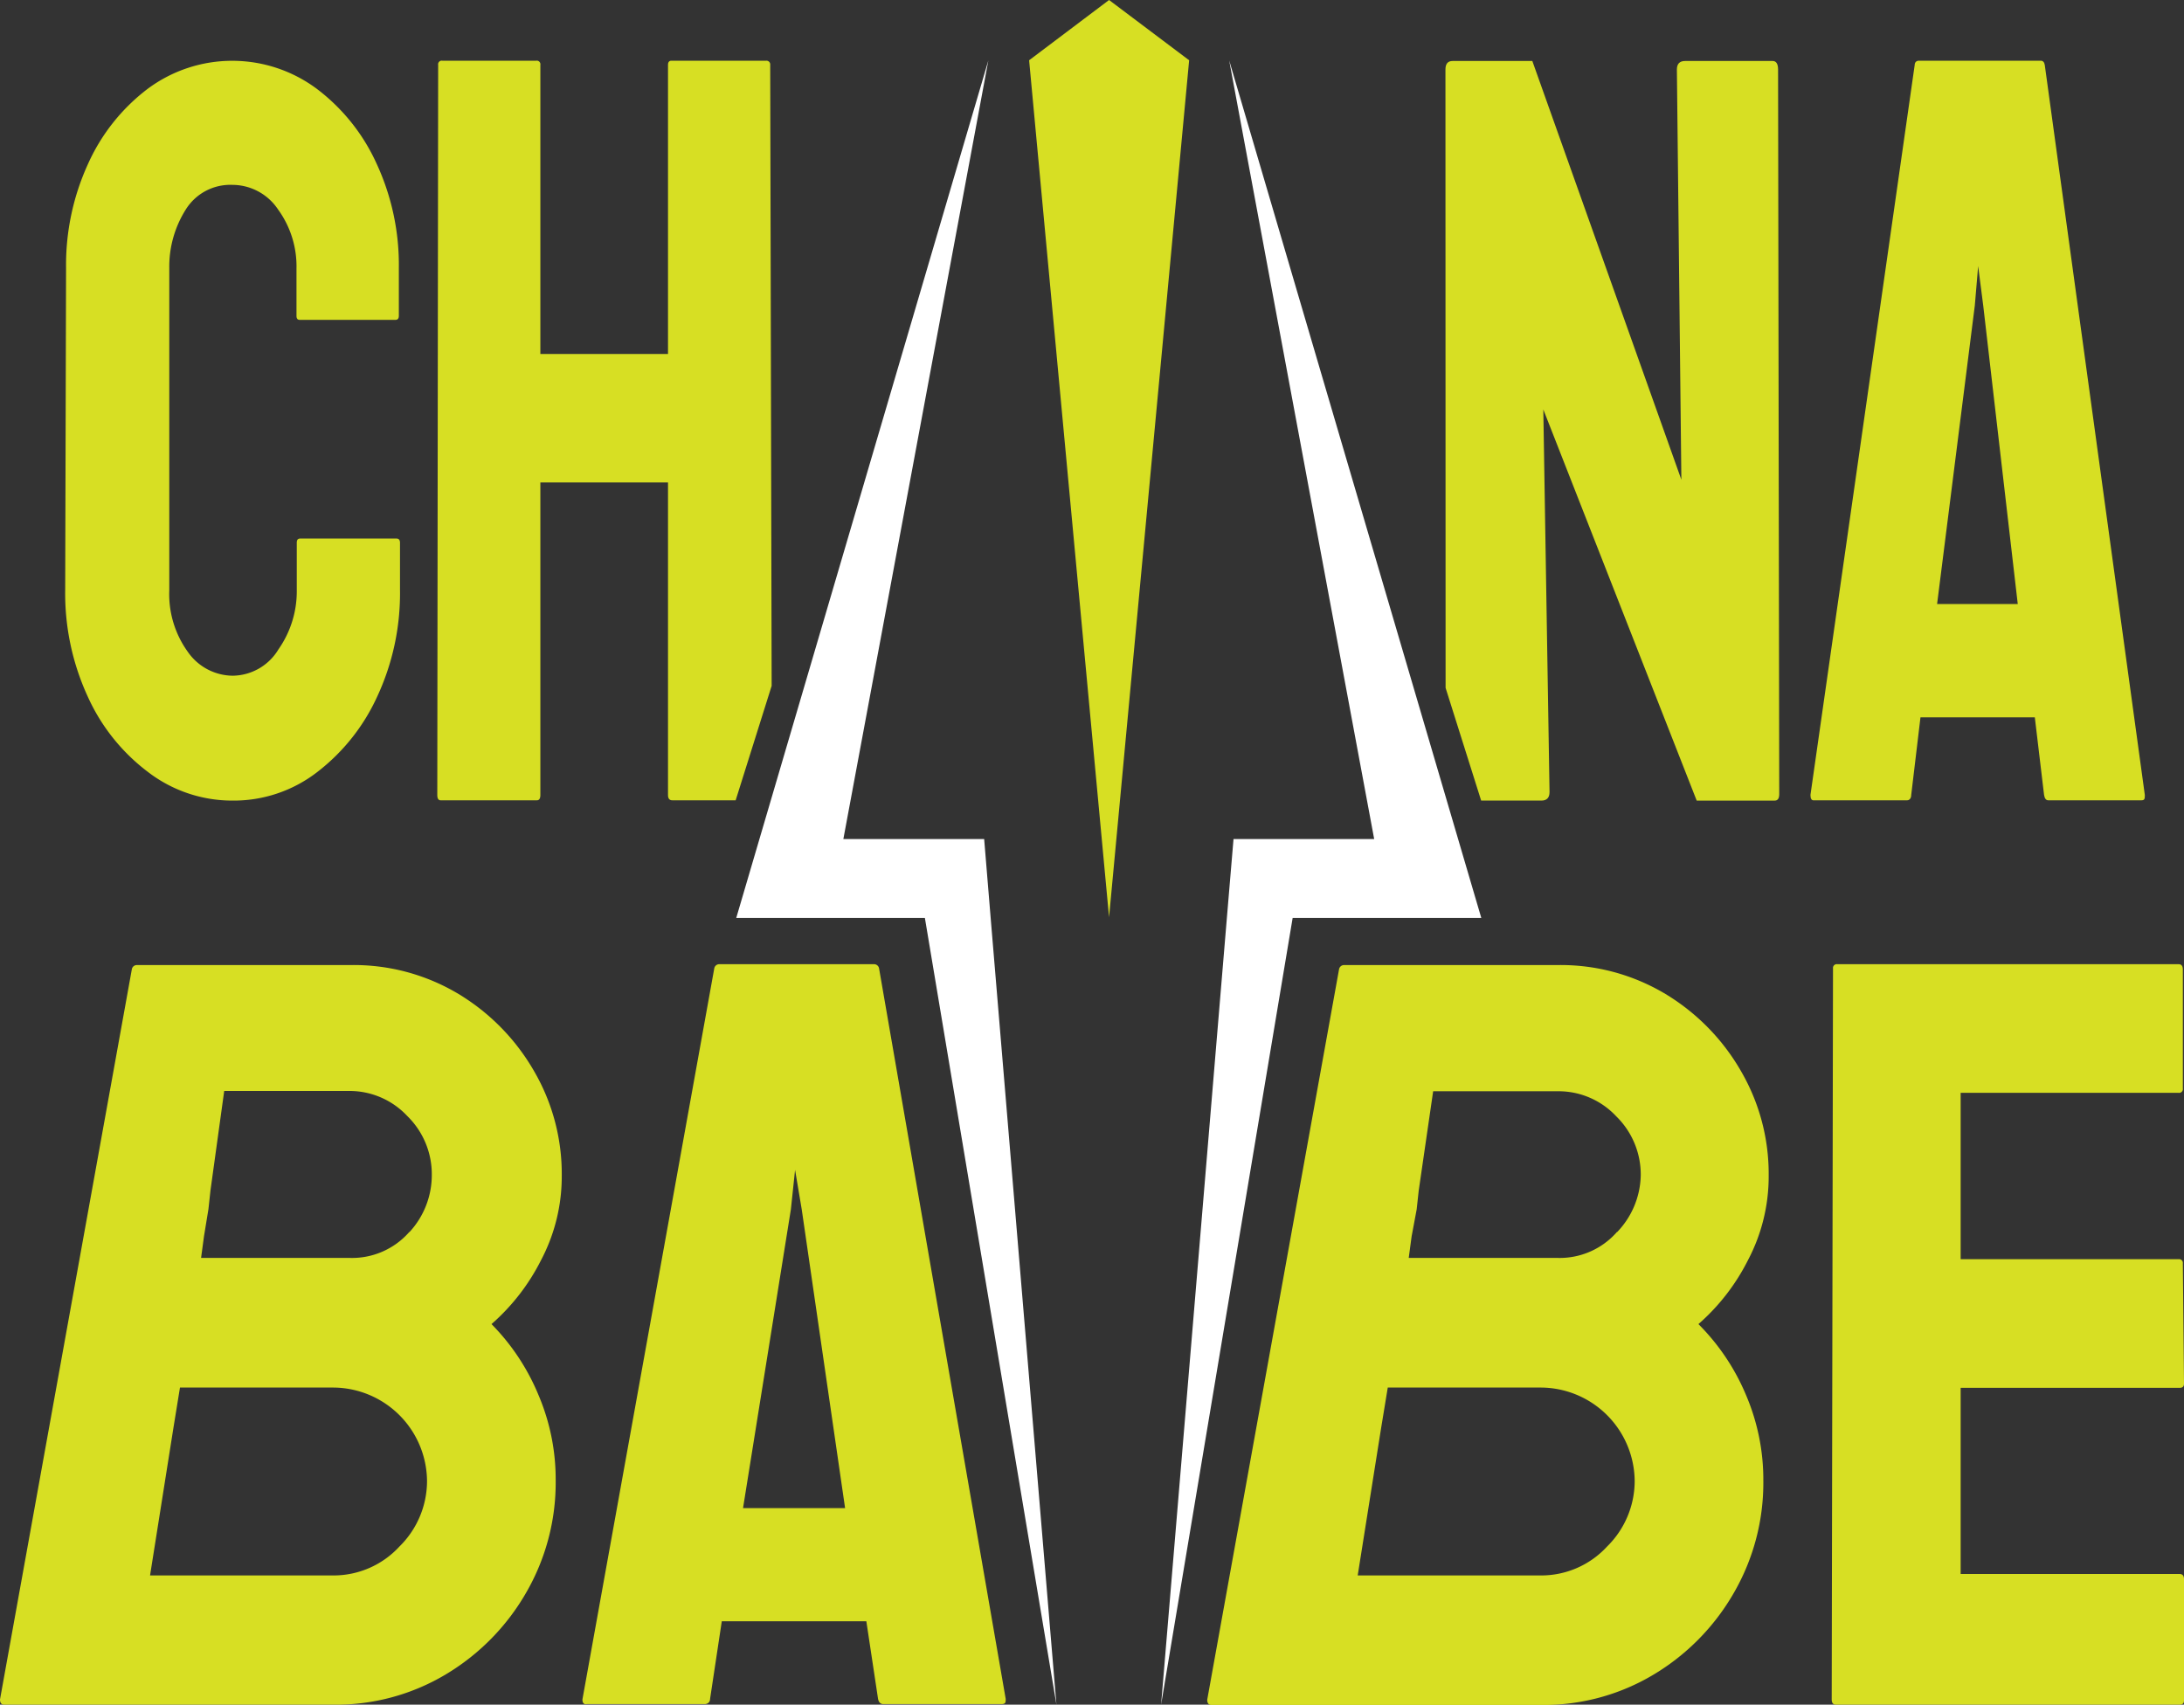
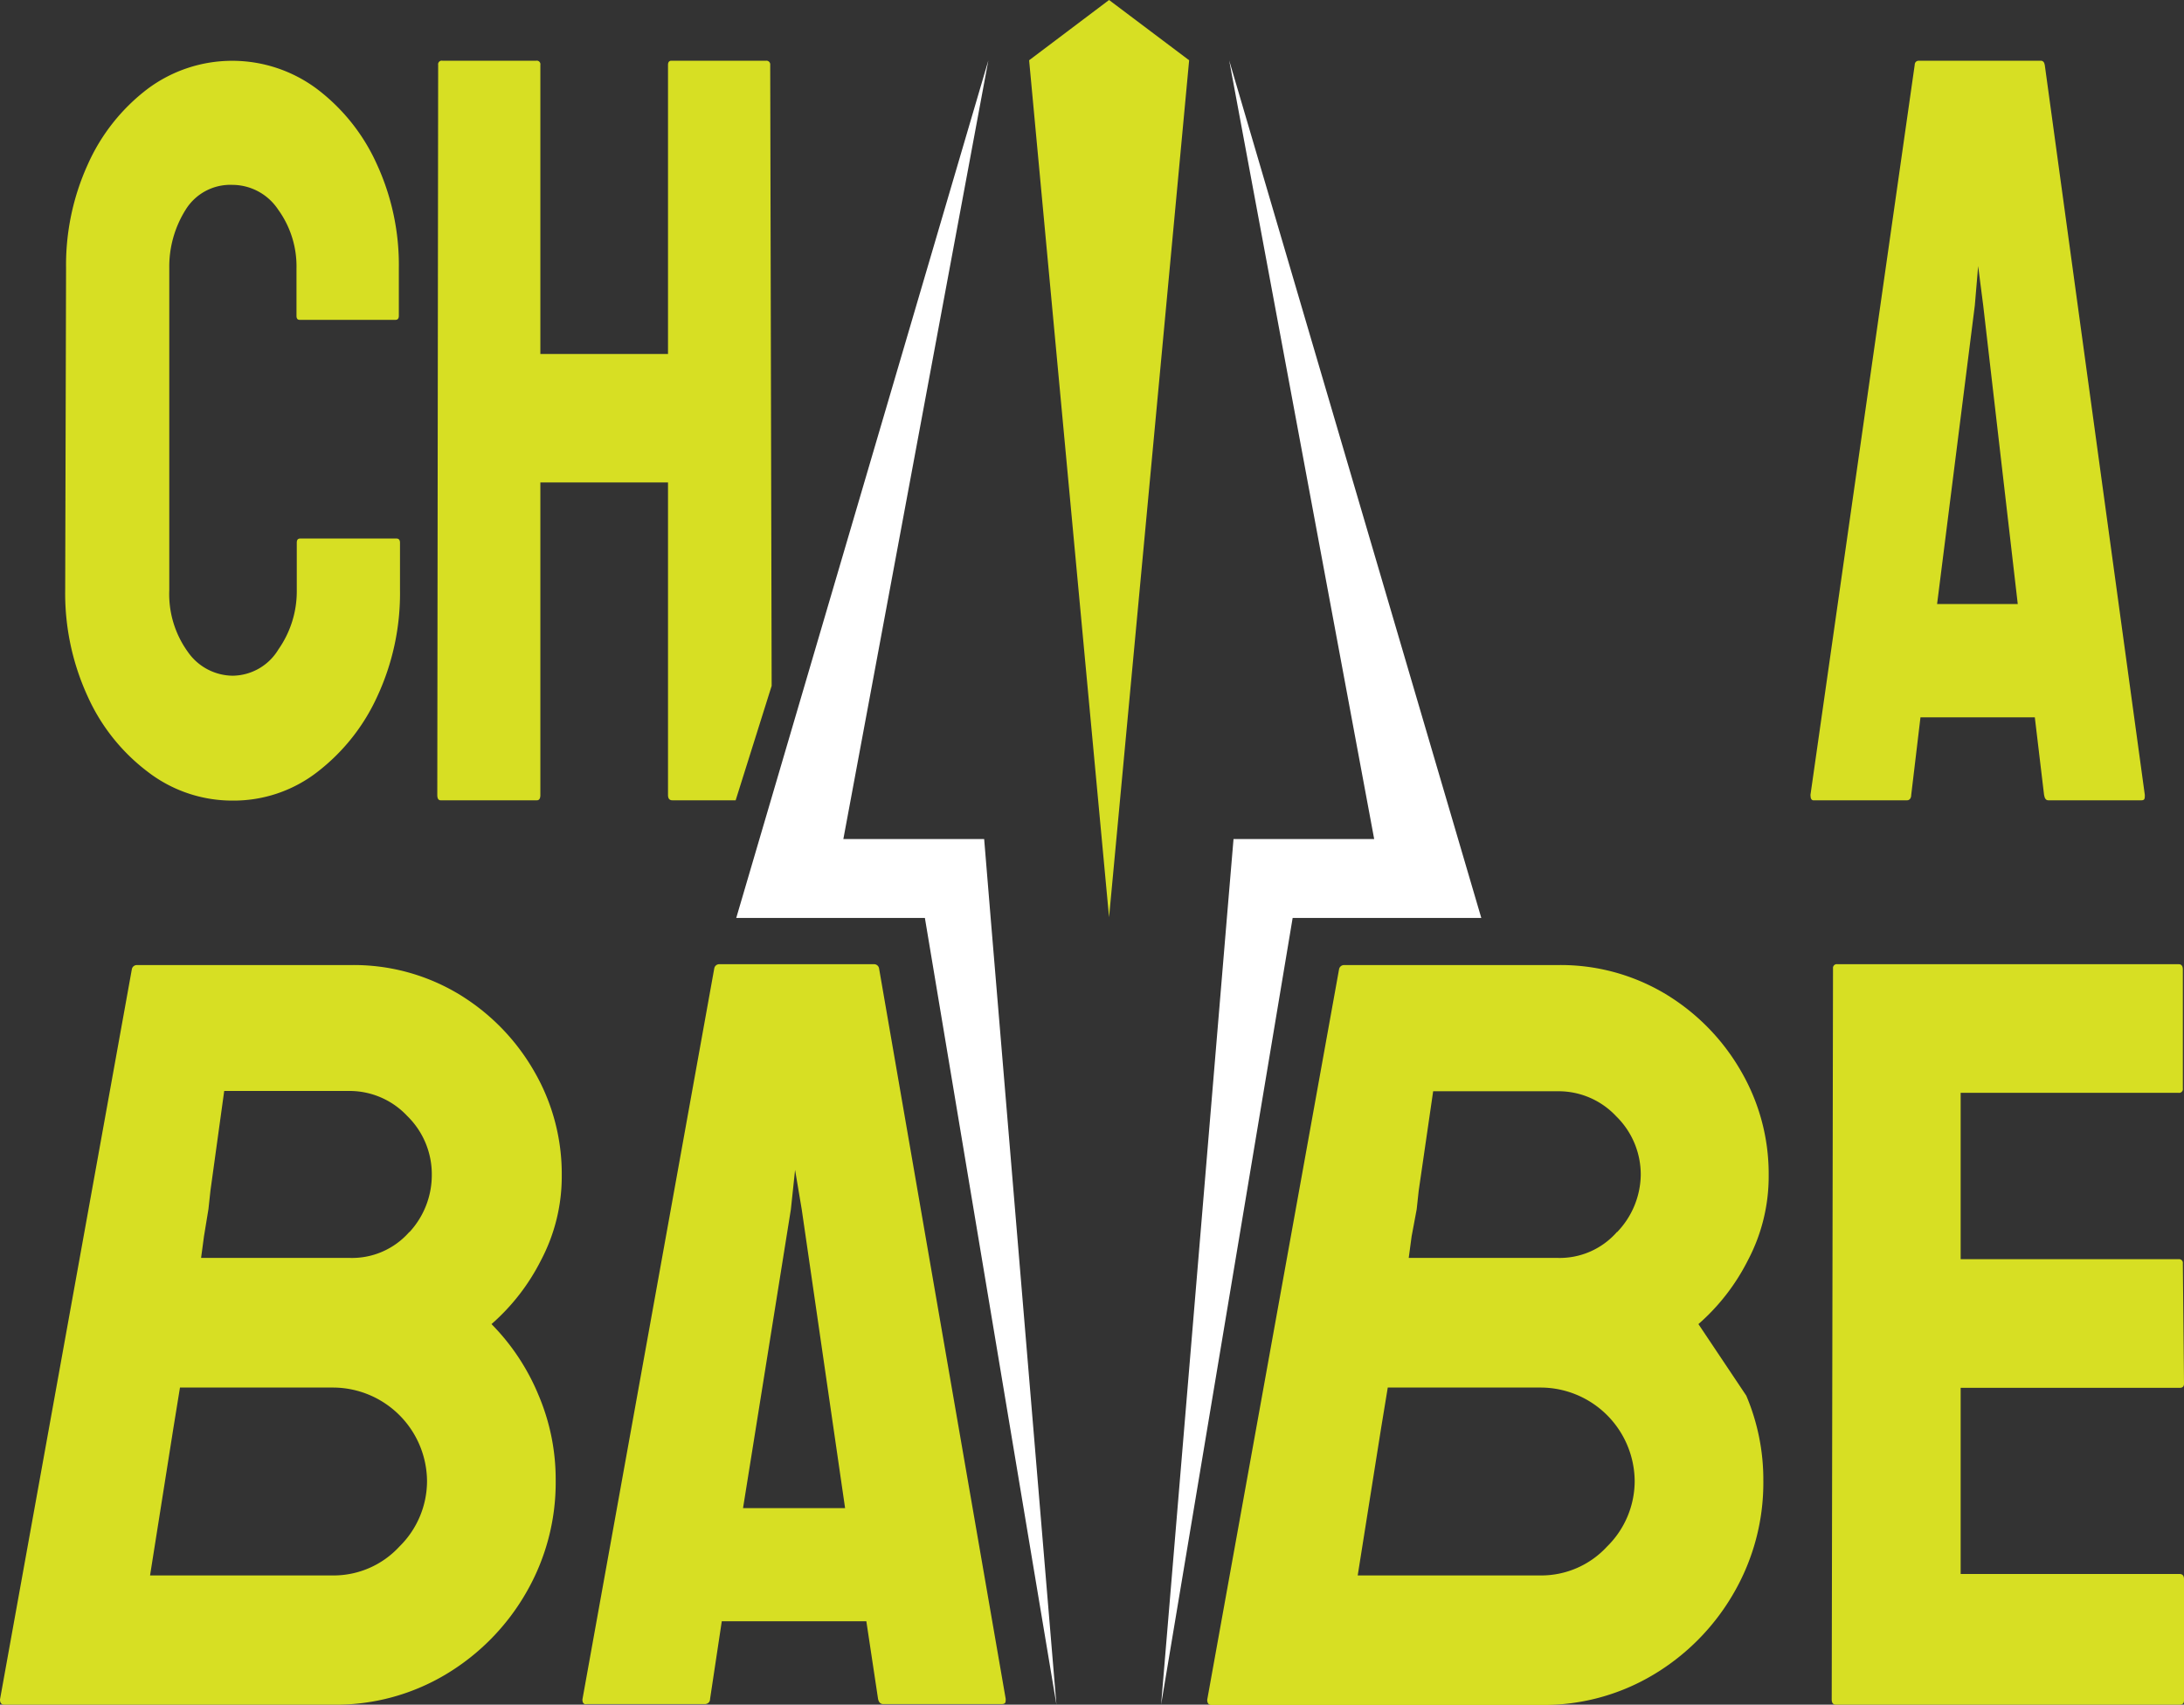
<svg xmlns="http://www.w3.org/2000/svg" viewBox="0 0 151.08 117.94">
  <rect x="0" y="0" width="151.08" height="117.94" fill="#333333" stroke="none" />
  <line x1="56.81" y1="43.52" x2="52" y2="59.86" fill="#212121" />
  <path d="M127,117.94c-.19,0-.29-.12-.29-.36L126.8,67a.26.26,0,0,1,.3-.29h23.61c.19,0,.29.12.29.37v8.23a.26.26,0,0,1-.29.3H135.63V87.12h15.08a.26.26,0,0,1,.29.3l.08,8.31c0,.2-.1.29-.3.29H135.63V108.9h15.15q.3,0,.3.36v8.39c0,.2-.1.29-.3.29Z" fill="#d7df23" />
  <path d="M125.24,55l7.21-50.5c0-.2.13-.3.29-.3h8.43c.15,0,.25.1.28.3L148.37,55c0,.24,0,.37-.23.37h-6.45c-.16,0-.25-.13-.29-.37l-.64-5.37h-7.91L132.21,55c0,.24-.13.37-.28.37h-6.45C125.32,55.39,125.24,55.26,125.24,55ZM134,41.79h5.58l-2.39-20.66-.35-2.72-.23,2.72Z" fill="#d7df23" />
  <path d="M40.29,117.58,49.41,67a.35.35,0,0,1,.37-.29H60.44a.35.35,0,0,1,.37.29l8.76,50.54c0,.24,0,.36-.3.36H61.11c-.2,0-.32-.12-.37-.36l-.81-5.37h-10l-.81,5.37c0,.24-.18.36-.37.36H40.58C40.39,117.94,40.29,117.82,40.29,117.58ZM51.4,104.34h7.06l-3-20.67L55,80.94l-.29,2.73Z" fill="#d7df23" />
-   <path d="M117.49,91.61a14.59,14.59,0,0,0,3.42-4.41,12.43,12.43,0,0,0,1.44-5.89,14.13,14.13,0,0,0-1.92-7.21,14.89,14.89,0,0,0-5.22-5.33,14.09,14.09,0,0,0-7.5-2H93a.35.35,0,0,0-.37.29l-9.12,50.54c0,.24.1.36.29.36H106.6a14.79,14.79,0,0,0,7.77-2.09,15.68,15.68,0,0,0,5.55-5.63,15.21,15.21,0,0,0,2.06-7.8,14.88,14.88,0,0,0-1.18-5.88A15.28,15.28,0,0,0,117.49,91.61ZM111.17,107a6.19,6.19,0,0,1-4.57,2H93.92l1.62-10.2L96,96H106.6a6.52,6.52,0,0,1,6.48,6.47A6.36,6.36,0,0,1,111.17,107Zm.69-21.77a5.26,5.26,0,0,1-4.15,1.8H97.45l.2-1.49L98,83.67l.14-1.29,1-6.88h8.66a5.45,5.45,0,0,1,4,1.73,5.63,5.63,0,0,1,1.7,4.08A5.82,5.82,0,0,1,111.86,85.25Z" fill="#d7df23" />
+   <path d="M117.49,91.61a14.59,14.59,0,0,0,3.42-4.41,12.43,12.43,0,0,0,1.44-5.89,14.13,14.13,0,0,0-1.92-7.21,14.89,14.89,0,0,0-5.22-5.33,14.09,14.09,0,0,0-7.5-2H93a.35.35,0,0,0-.37.29l-9.12,50.54c0,.24.1.36.29.36H106.6a14.79,14.79,0,0,0,7.77-2.09,15.68,15.68,0,0,0,5.55-5.63,15.21,15.21,0,0,0,2.06-7.8,14.88,14.88,0,0,0-1.18-5.88ZM111.17,107a6.19,6.19,0,0,1-4.57,2H93.92l1.62-10.2L96,96H106.6a6.52,6.52,0,0,1,6.48,6.47A6.36,6.36,0,0,1,111.17,107Zm.69-21.77a5.26,5.26,0,0,1-4.15,1.8H97.45l.2-1.49L98,83.67l.14-1.29,1-6.88h8.66a5.45,5.45,0,0,1,4,1.73,5.63,5.63,0,0,1,1.7,4.08A5.82,5.82,0,0,1,111.86,85.25Z" fill="#d7df23" />
  <path d="M34,91.61a14.59,14.59,0,0,0,3.42-4.41,12.43,12.43,0,0,0,1.44-5.89,14.13,14.13,0,0,0-1.92-7.21,14.89,14.89,0,0,0-5.22-5.33,14.09,14.09,0,0,0-7.5-2H9.49a.35.35,0,0,0-.37.29L0,117.58c0,.24.1.36.29.36H23.06a14.79,14.79,0,0,0,7.77-2.09,15.68,15.68,0,0,0,5.55-5.63,15.21,15.21,0,0,0,2.06-7.8,14.88,14.88,0,0,0-1.18-5.88A15.28,15.28,0,0,0,34,91.61ZM27.63,107a6.19,6.19,0,0,1-4.57,2H10.38L12,98.77,12.45,96H23.06a6.52,6.52,0,0,1,6.48,6.47A6.36,6.36,0,0,1,27.63,107Zm.69-21.77a5.26,5.26,0,0,1-4.15,1.8H13.91l.2-1.49.31-1.89.14-1.29.95-6.88h8.66a5.46,5.46,0,0,1,4,1.73,5.63,5.63,0,0,1,1.7,4.08A5.82,5.82,0,0,1,28.32,85.25Z" fill="#d7df23" />
  <polygon points="73.08 117.94 68.53 63.51 68.53 63.51 68.53 63.51 68.08 58.05 67.28 58.05 63.07 58.05 58.34 58.05 68.37 4.18 50.93 63.51 56 63.51 57.33 63.51 63.98 63.51 73.08 117.94" fill="#fff" />
  <polygon points="80.32 117.94 84.87 63.51 84.87 63.51 84.87 63.51 85.33 58.05 86.13 58.05 90.34 58.05 95.06 58.05 85.03 4.18 102.47 63.51 97.4 63.51 96.08 63.51 89.42 63.51 80.32 117.94" fill="#fff" />
  <path d="M16.08,55.39a9.57,9.57,0,0,1-5.87-2,13.46,13.46,0,0,1-4.16-5.24,17.06,17.06,0,0,1-1.54-7.35l.06-22.26a16.79,16.79,0,0,1,1.51-7.18,13.41,13.41,0,0,1,4.13-5.21,9.79,9.79,0,0,1,11.71,0,13.42,13.42,0,0,1,4.13,5.17,16.67,16.67,0,0,1,1.54,7.25v3.28c0,.19-.08.28-.24.28H20.74c-.16,0-.23-.09-.23-.28V18.57a6.69,6.69,0,0,0-1.27-4.07,3.81,3.81,0,0,0-3.16-1.71,3.63,3.63,0,0,0-3.25,1.74,7.39,7.39,0,0,0-1.12,4V40.83A6.83,6.83,0,0,0,13,45.11a3.82,3.82,0,0,0,3.1,1.64,3.74,3.74,0,0,0,3.16-1.82,7,7,0,0,0,1.27-4.1V37.55c0-.19.07-.29.23-.29h6.67c.16,0,.24.1.24.29v3.28a16.92,16.92,0,0,1-1.57,7.35,13.83,13.83,0,0,1-4.16,5.24A9.44,9.44,0,0,1,16.08,55.39Z" fill="#d7df23" />
  <path d="M53.28,4.49A.26.26,0,0,0,53,4.2H46.45c-.16,0-.24.1-.24.29v20H37.38l0-20a.25.25,0,0,0-.29-.29H30.6a.25.25,0,0,0-.29.29L30.25,55c0,.25.08.37.23.37h6.66c.16,0,.24-.12.24-.37V33.38h8.83V55c0,.25.1.37.3.37h4.38l2.49-7.92Z" fill="#d7df23" />
-   <path d="M123,4.81c0-.39-.13-.59-.37-.59h-6.07c-.37,0-.56.2-.56.59l.31,28.38L106,4.22h-5.52c-.33,0-.49.2-.49.59L100,47.59l2.46,7.8h4.17c.37,0,.56-.2.56-.59l-.43-26.47,10.61,27.06h5.4c.21,0,.31-.15.31-.45Z" fill="#d7df23" />
  <polygon points="71.19 4.17 76.72 63.46 82.26 4.17 76.72 0 71.19 4.17" fill="#d7df23" />
</svg>